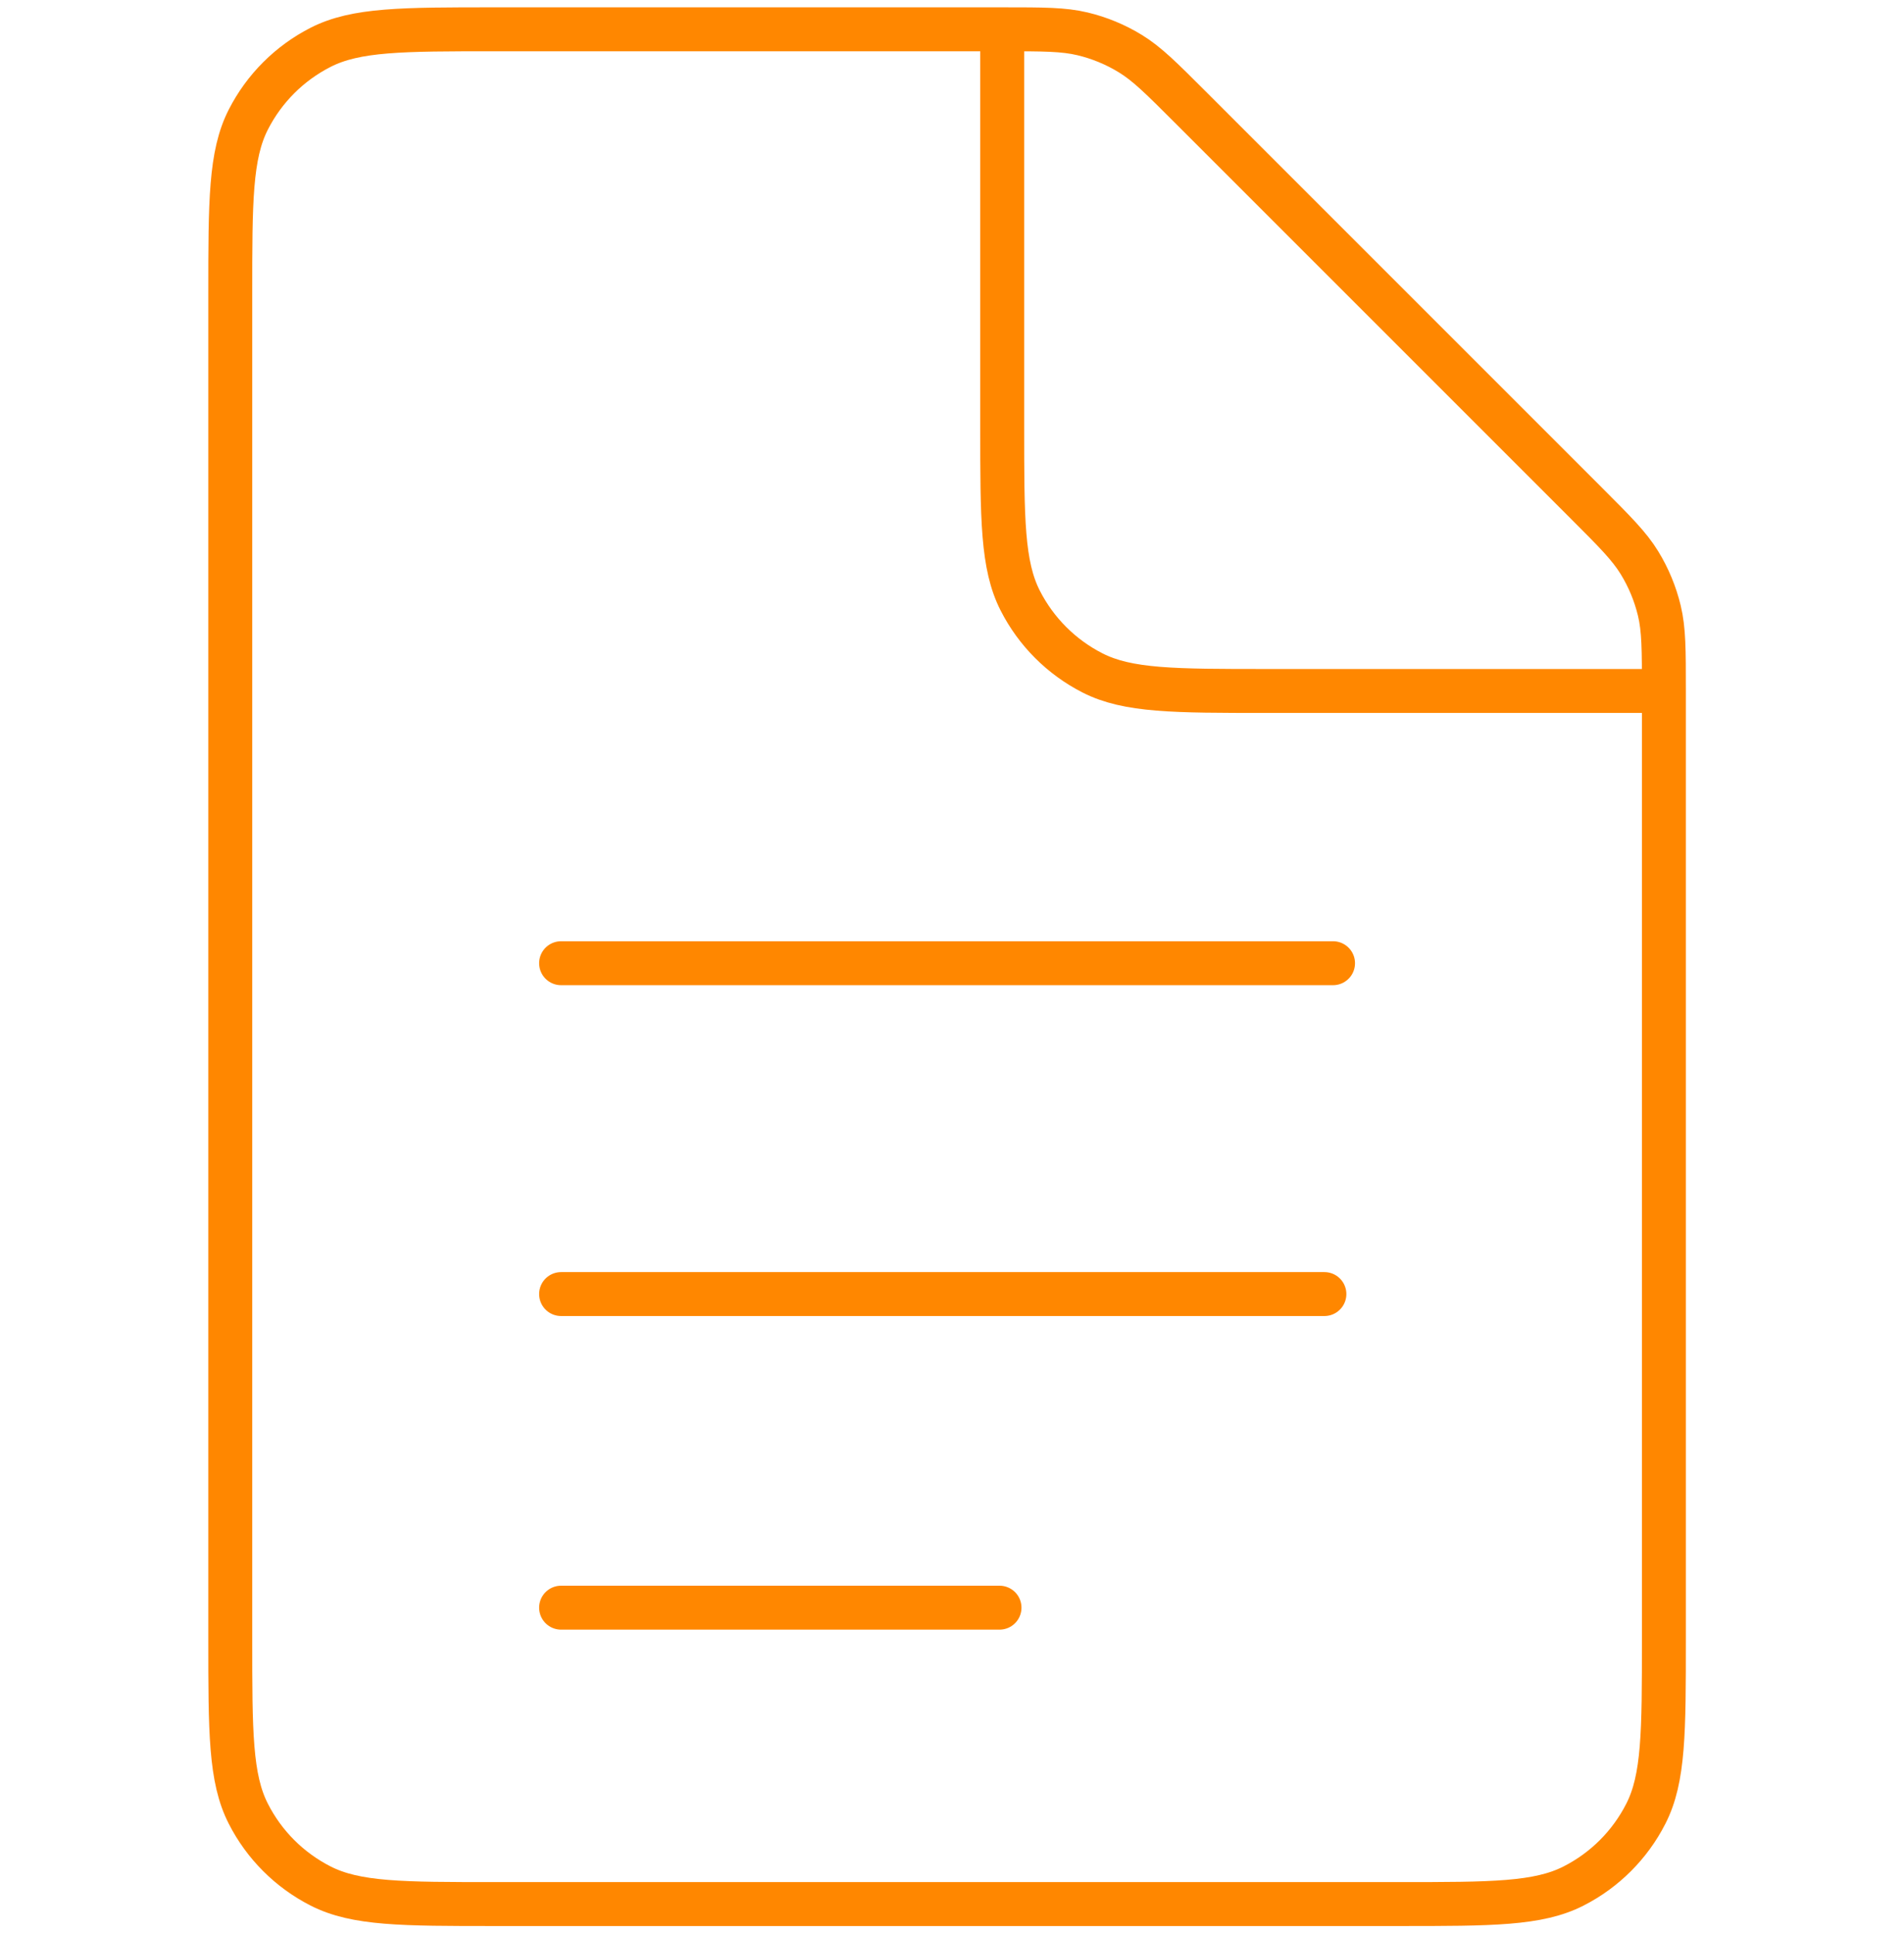
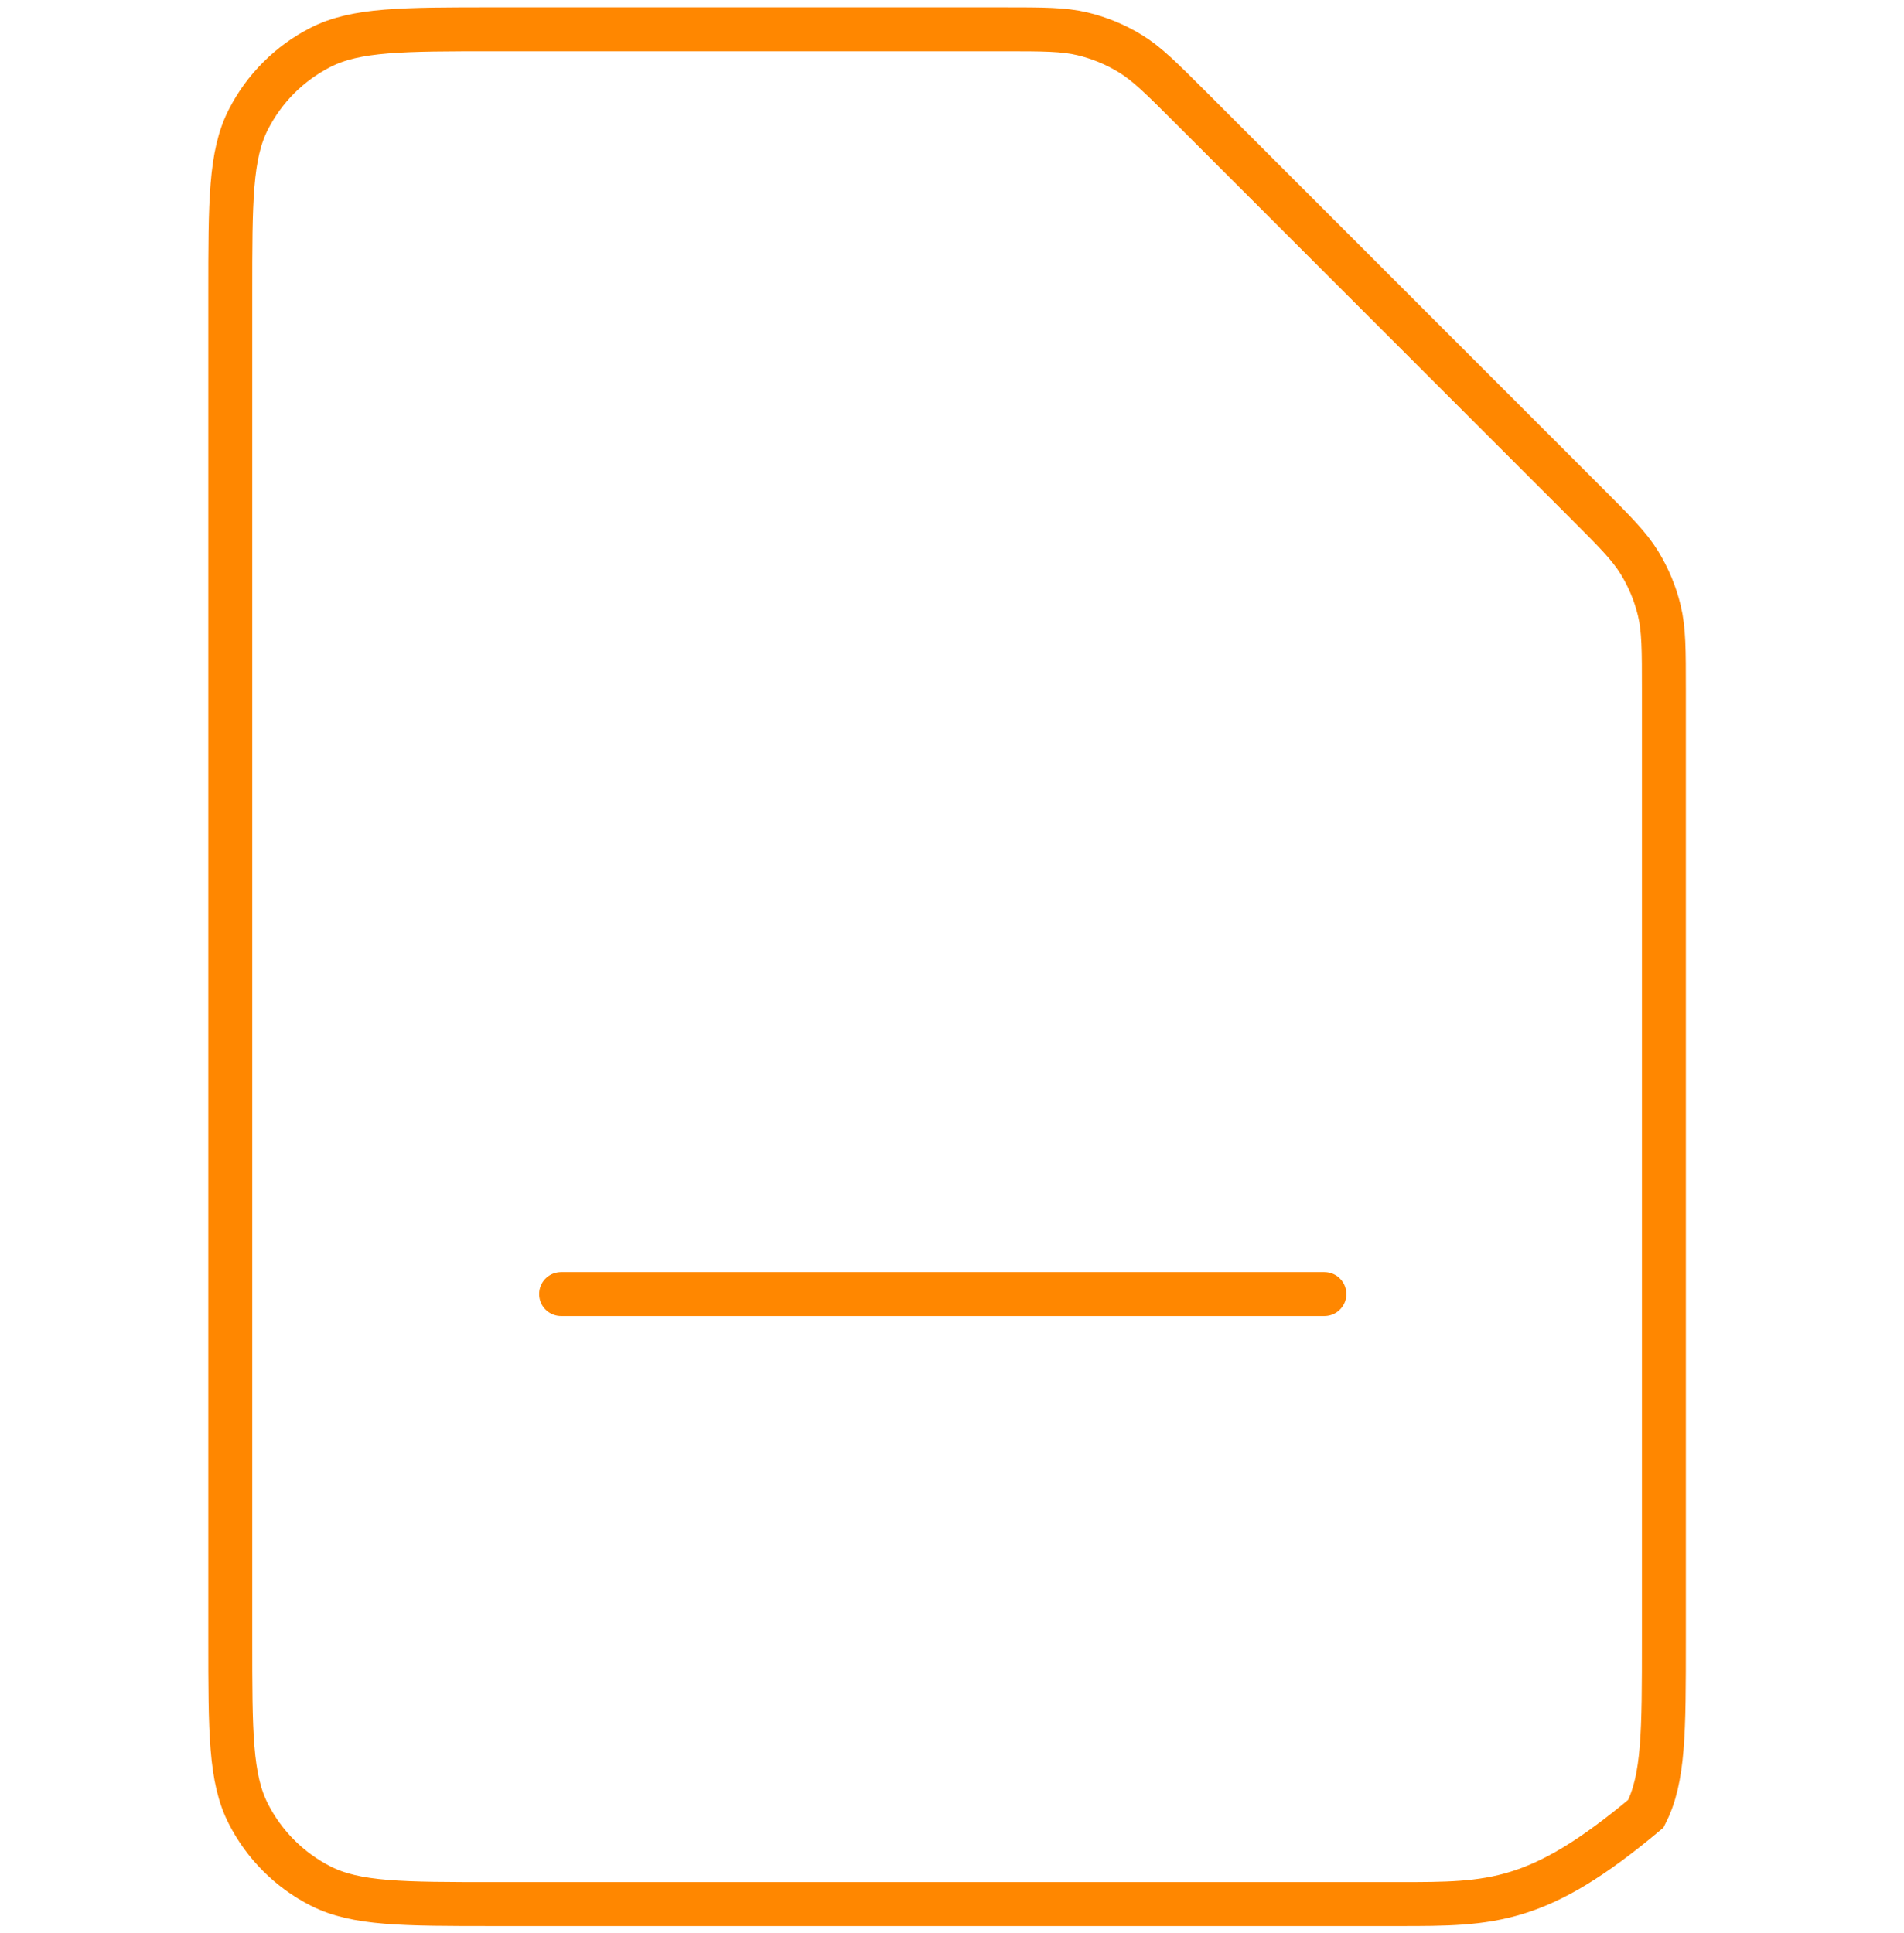
<svg xmlns="http://www.w3.org/2000/svg" width="65" height="66" viewBox="0 0 65 66" fill="none">
-   <path d="M19.155 32.882L45.508 32.882" stroke="#FF8700" stroke-width="1.5" stroke-linecap="round" />
-   <path d="M19.155 54.882L34.122 54.882" stroke="#FF8700" stroke-width="1.5" stroke-linecap="round" />
  <path d="M19.155 44.176L45.213 44.176" stroke="#FF8700" stroke-width="1.5" stroke-linecap="round" />
-   <path d="M7.861 10.035C7.861 6.873 7.861 5.291 8.477 4.083C9.018 3.021 9.882 2.157 10.945 1.615C12.153 1 13.734 1 16.897 1H34.236C35.618 1 36.308 1 36.958 1.156C37.534 1.294 38.085 1.522 38.59 1.832C39.16 2.181 39.649 2.67 40.625 3.646L54.156 17.177C55.133 18.154 55.621 18.642 55.97 19.212C56.28 19.717 56.508 20.268 56.647 20.844C56.803 21.494 56.803 22.185 56.803 23.566V55.965C56.803 59.127 56.803 60.709 56.187 61.916C55.646 62.979 54.782 63.843 53.719 64.384C52.511 65 50.93 65 47.767 65H16.897C13.734 65 12.153 65 10.945 64.384C9.882 63.843 9.018 62.979 8.477 61.916C7.861 60.709 7.861 59.127 7.861 55.965V10.035Z" stroke="#FF8700" stroke-width="1.5" />
-   <path d="M34.214 1V14.553C34.214 17.715 34.214 19.297 34.83 20.505C35.371 21.567 36.235 22.431 37.298 22.973C38.506 23.588 40.087 23.588 43.25 23.588H56.803" stroke="#FF8700" stroke-width="1.5" />
+   <path d="M7.861 10.035C7.861 6.873 7.861 5.291 8.477 4.083C9.018 3.021 9.882 2.157 10.945 1.615C12.153 1 13.734 1 16.897 1H34.236C35.618 1 36.308 1 36.958 1.156C37.534 1.294 38.085 1.522 38.59 1.832C39.16 2.181 39.649 2.67 40.625 3.646L54.156 17.177C55.133 18.154 55.621 18.642 55.97 19.212C56.28 19.717 56.508 20.268 56.647 20.844C56.803 21.494 56.803 22.185 56.803 23.566V55.965C56.803 59.127 56.803 60.709 56.187 61.916C52.511 65 50.93 65 47.767 65H16.897C13.734 65 12.153 65 10.945 64.384C9.882 63.843 9.018 62.979 8.477 61.916C7.861 60.709 7.861 59.127 7.861 55.965V10.035Z" stroke="#FF8700" stroke-width="1.5" />
</svg>